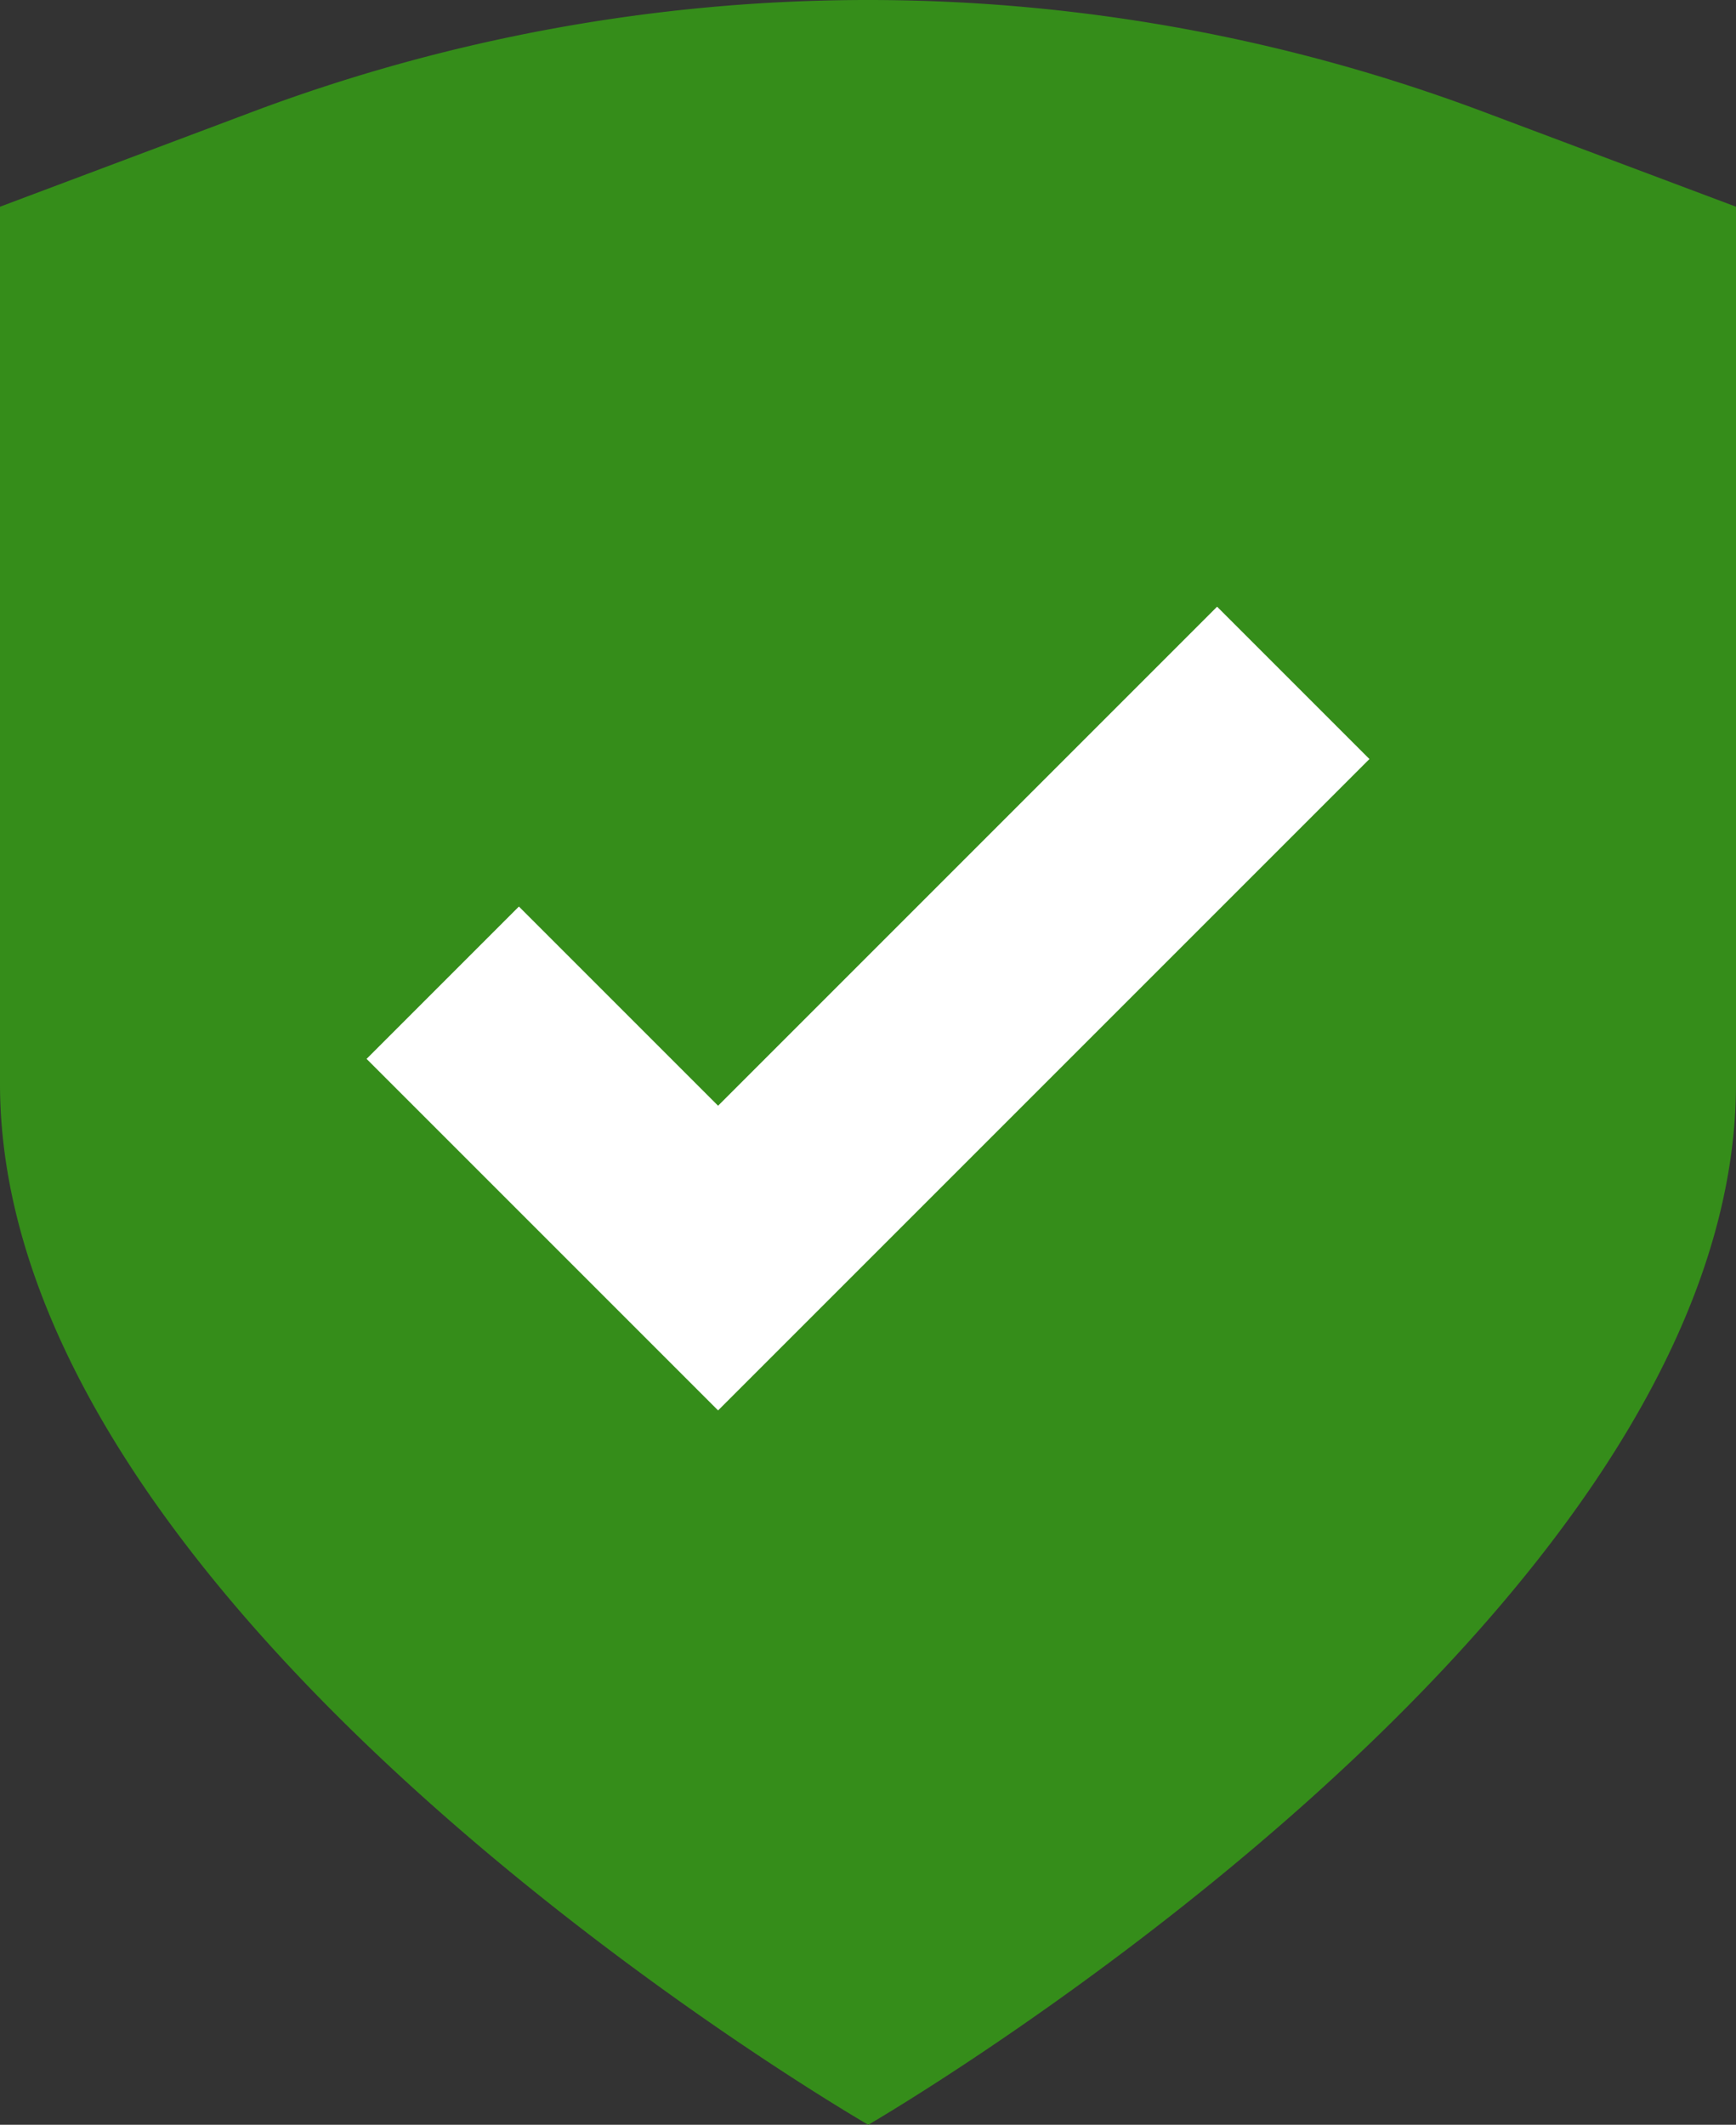
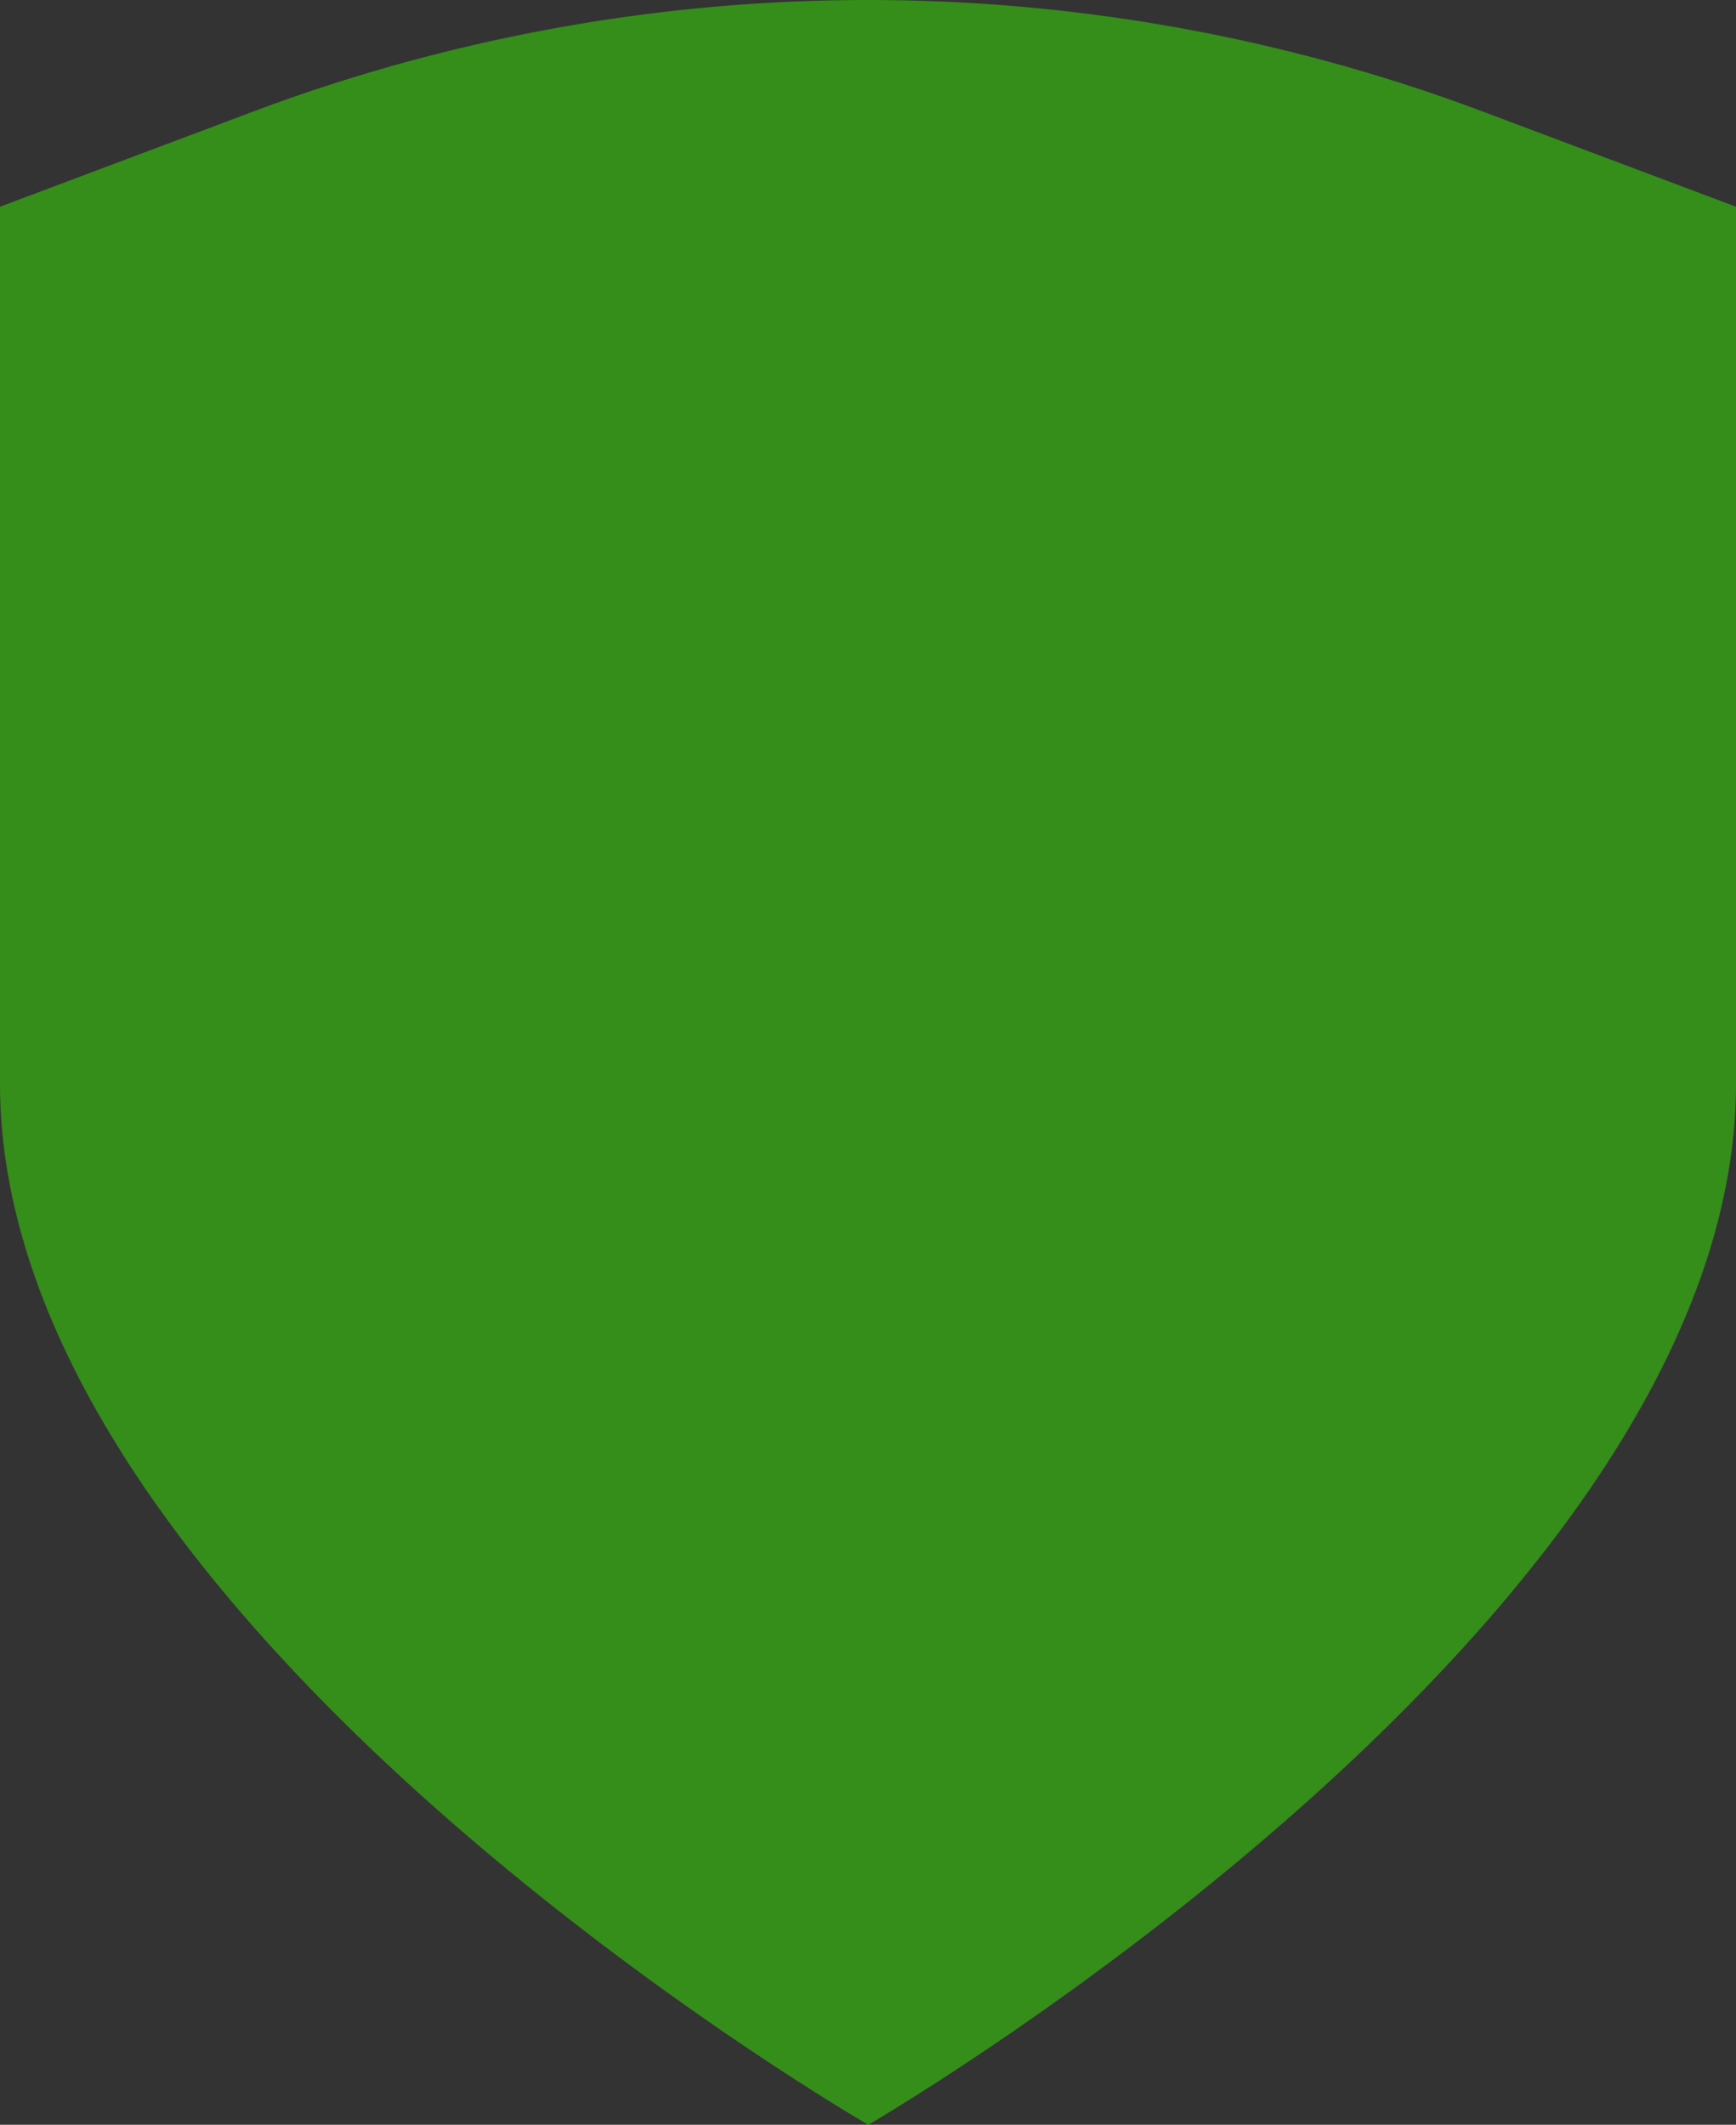
<svg xmlns="http://www.w3.org/2000/svg" width="32.25" height="39.47" viewBox="0 0 32.25 39.47">
  <rect x="0" y="0" width="32.25" height="39.47" fill="#333333" stroke="none" />
  <title>EscudoVerde</title>
  <g id="Capa_2" data-name="Capa 2">
    <g id="Content">
-       <path d="M27.62,2.1l4.63,1.74V20.13c0,10-16.12,19.34-16.12,19.34S0,30.17,0,20.13V3.84L4.63,2.1A32.51,32.51,0,0,1,27.62,2.1Z" fill="#358d1a" />
-       <polygon points="13.34 26.2 6.81 19.67 9.64 16.84 13.34 20.54 22.61 11.27 25.44 14.1 13.34 26.2" fill="#fff" />
+       <path d="M27.62,2.1l4.63,1.74V20.13c0,10-16.12,19.34-16.12,19.34S0,30.17,0,20.13V3.84L4.63,2.1A32.51,32.51,0,0,1,27.62,2.1" fill="#358d1a" />
    </g>
  </g>
</svg>